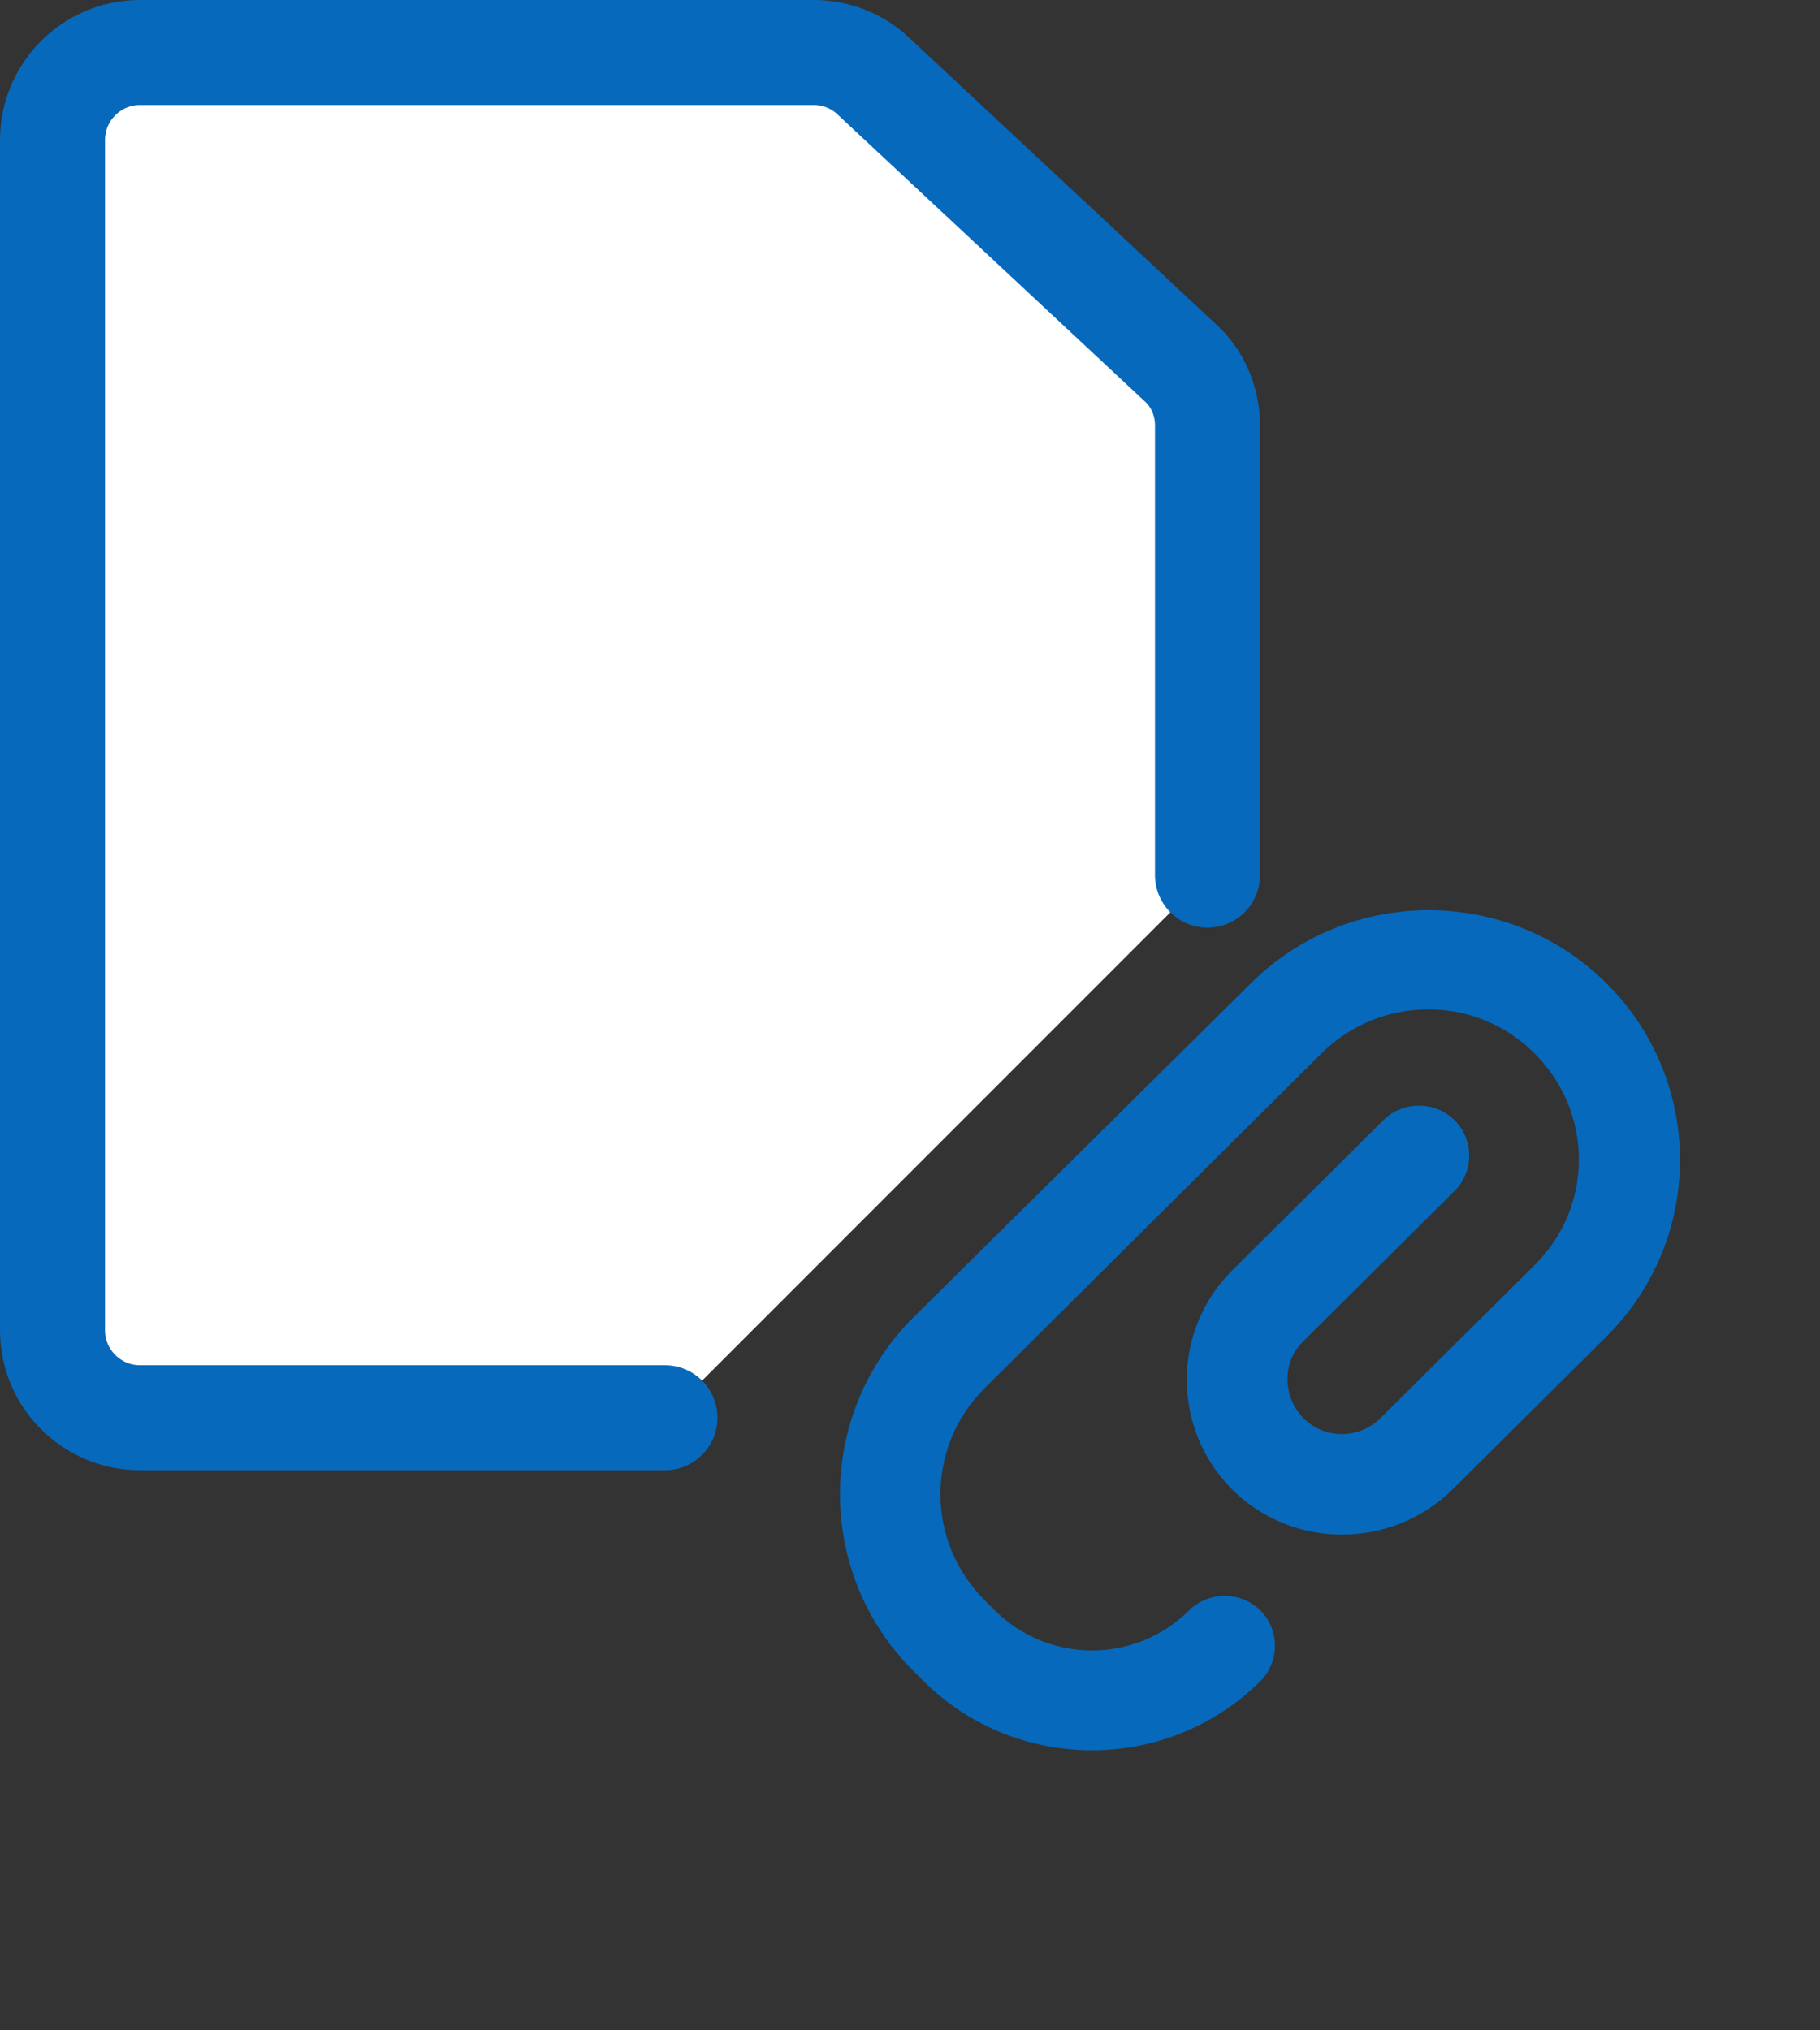
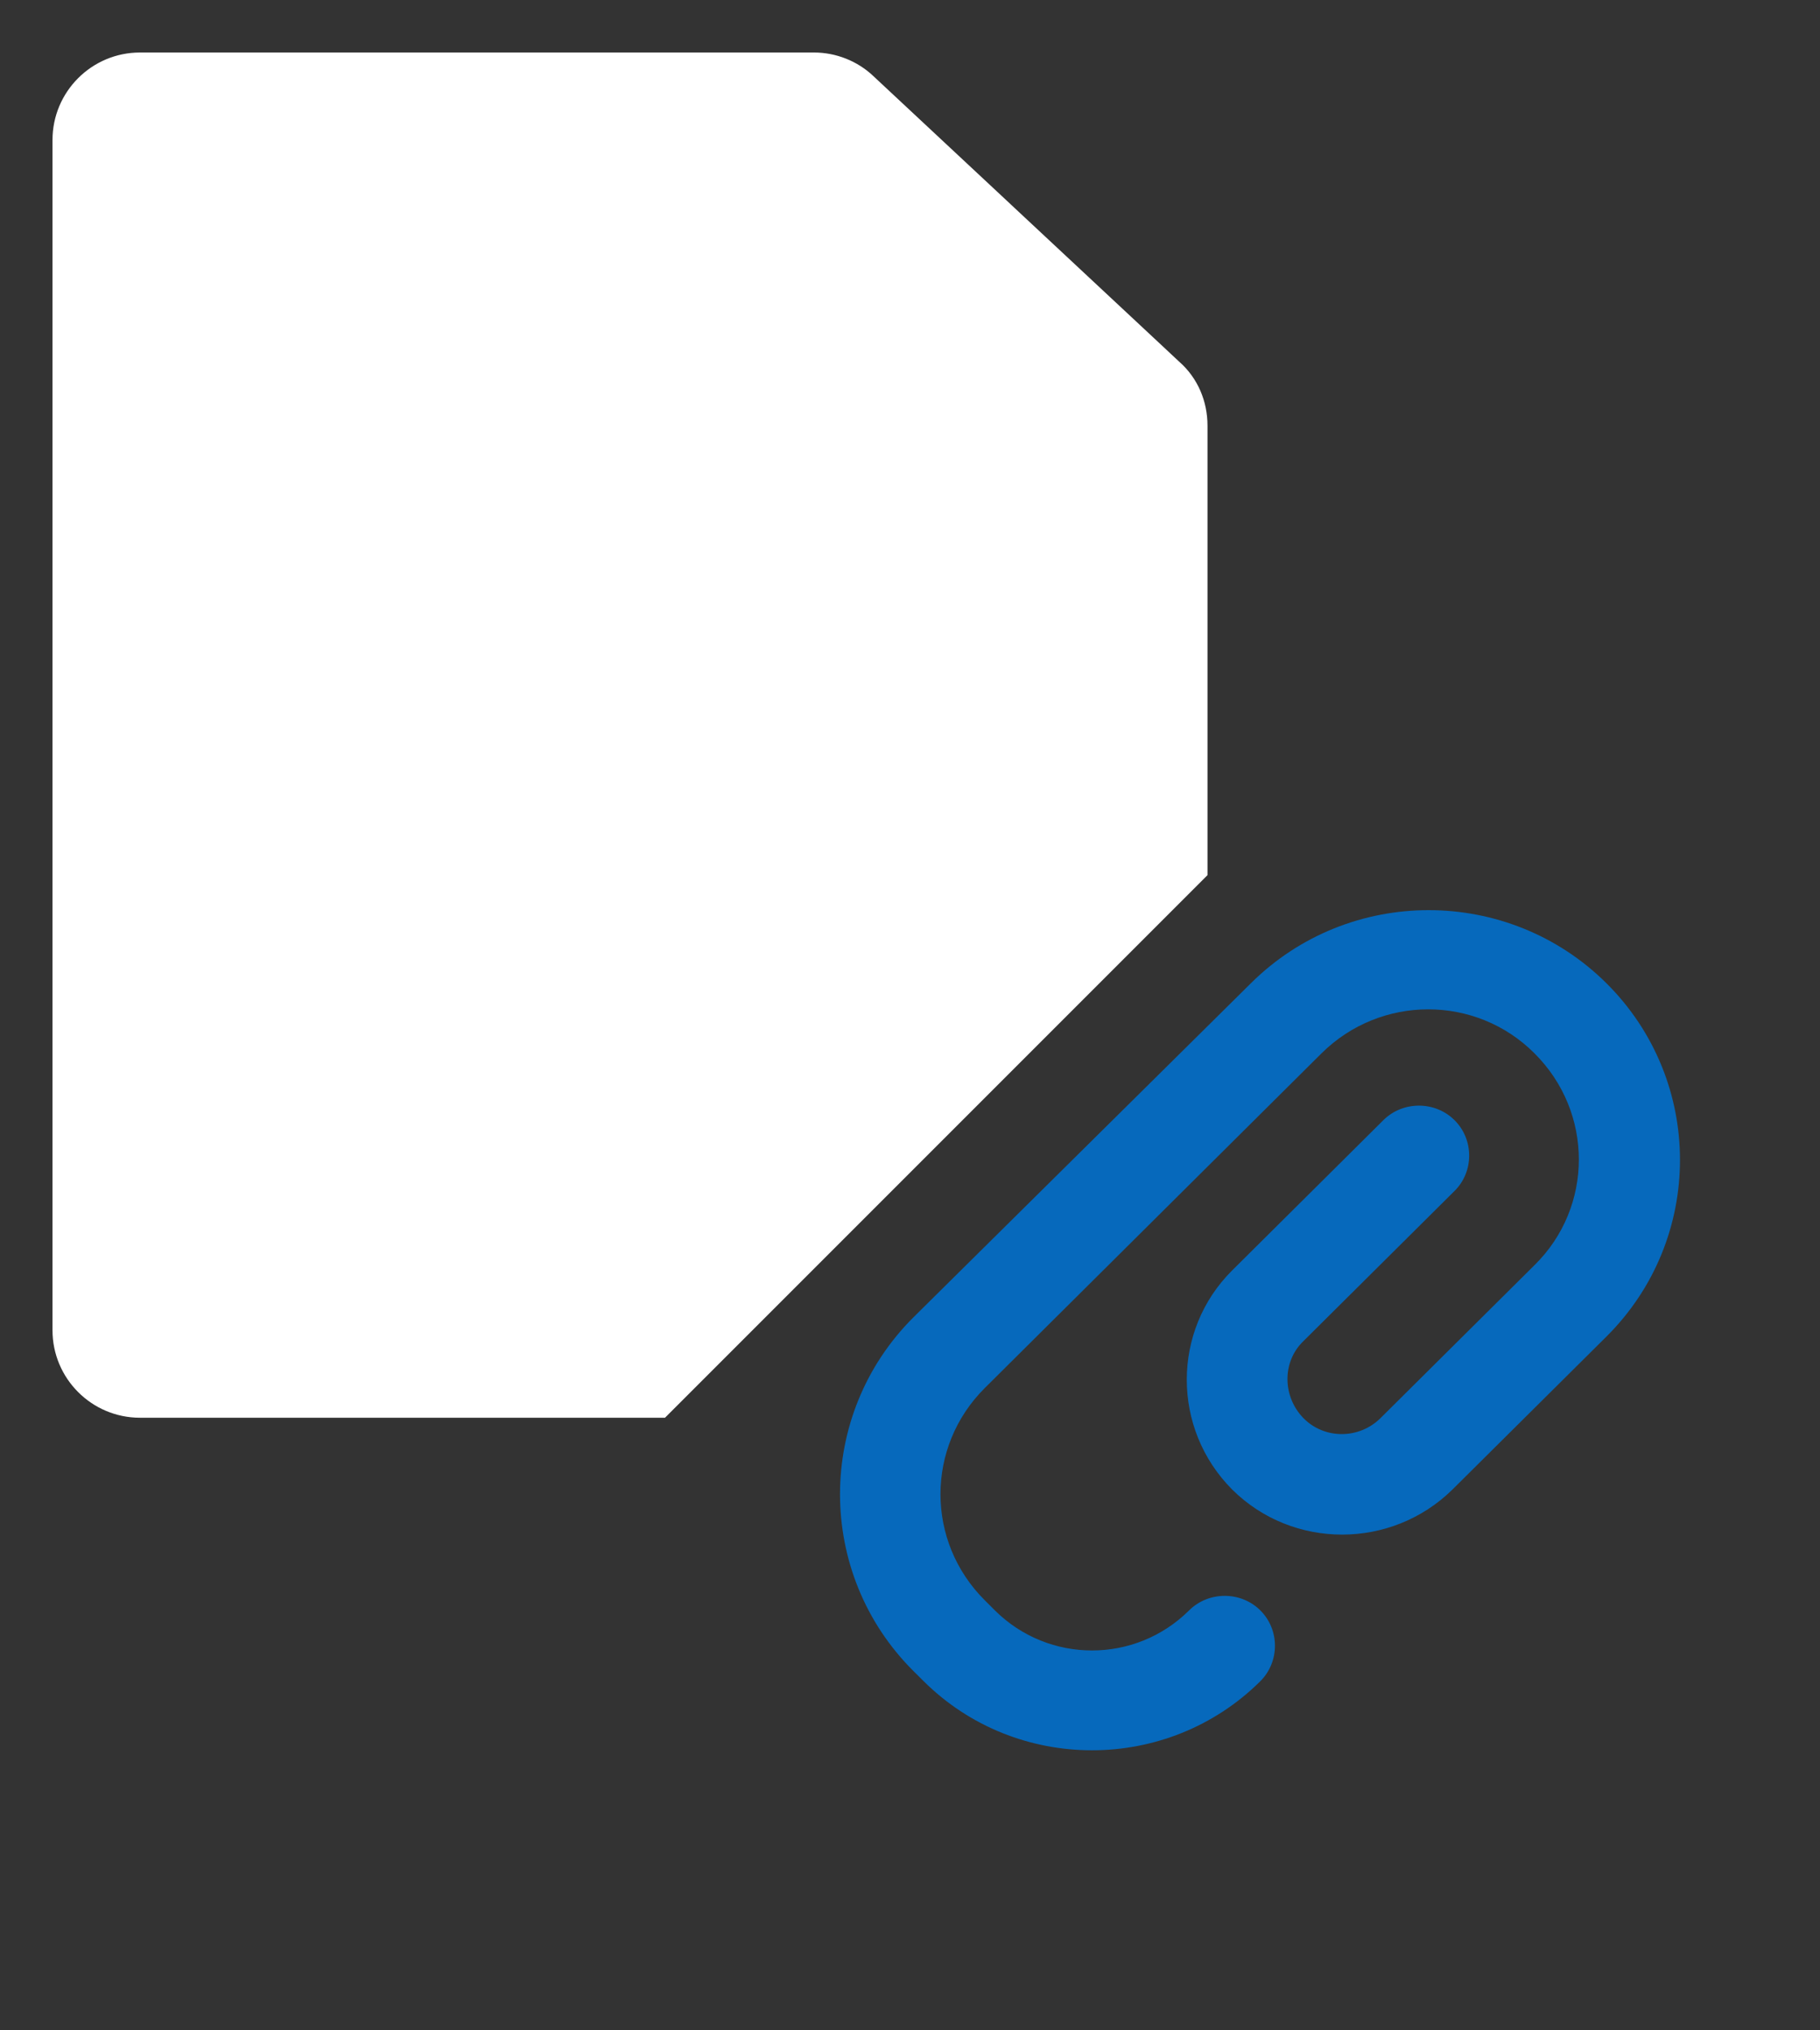
<svg xmlns="http://www.w3.org/2000/svg" width="26" height="29" viewBox="0 0 26 29" fill="none">
  <rect x="0" y="0" width="26" height="29" fill="#333333" stroke="none" />
  <g clip-path="url(#clip0_294_298)">
    <path d="M17.25 12.5V6.08C17.25 5.73 17.11 5.4 16.85 5.17L12.48 1.09C12.25 0.87 11.94 0.75 11.63 0.75H2C1.31 0.75 0.75 1.31 0.75 2V19C0.75 19.69 1.31 20.25 2 20.25H9.5" fill="white" />
-     <path d="M17.25 12.5V6.08C17.25 5.73 17.11 5.4 16.85 5.17L12.48 1.09C12.25 0.87 11.94 0.75 11.63 0.75H2C1.31 0.75 0.75 1.31 0.75 2V19C0.75 19.69 1.31 20.25 2 20.25H9.5" stroke="#0669BC" stroke-width="1.5" stroke-linecap="round" stroke-linejoin="round" />
  </g>
  <path fill-rule="evenodd" clip-rule="evenodd" d="M13.051 18.814C11.65 20.207 11.65 22.477 13.051 23.87L13.195 24.013C14.52 25.329 16.68 25.329 18.005 24.013C18.283 23.736 18.283 23.278 18.005 23.002C17.726 22.725 17.266 22.725 16.987 23.002C16.219 23.765 14.981 23.765 14.213 23.002L14.069 22.858C13.224 22.019 13.224 20.665 14.069 19.825L18.878 15.046C19.723 14.207 21.086 14.207 21.922 15.046C22.766 15.886 22.766 17.24 21.922 18.07L19.723 20.254C19.416 20.56 18.917 20.56 18.619 20.254C18.322 19.949 18.312 19.453 18.619 19.157L20.779 17.011C21.058 16.735 21.058 16.277 20.779 16C20.501 15.723 20.04 15.723 19.762 16L17.602 18.146C16.738 19.005 16.738 20.407 17.602 21.275C18.466 22.134 19.877 22.134 20.75 21.275L22.949 19.091C24.35 17.698 24.35 15.437 22.949 14.044C21.547 12.652 19.272 12.652 17.87 14.044L13.051 18.814Z" fill="#0669BC" />
  <defs>
    <clipPath id="clip0_294_298">
      <rect width="18" height="21" fill="white" />
    </clipPath>
  </defs>
</svg>